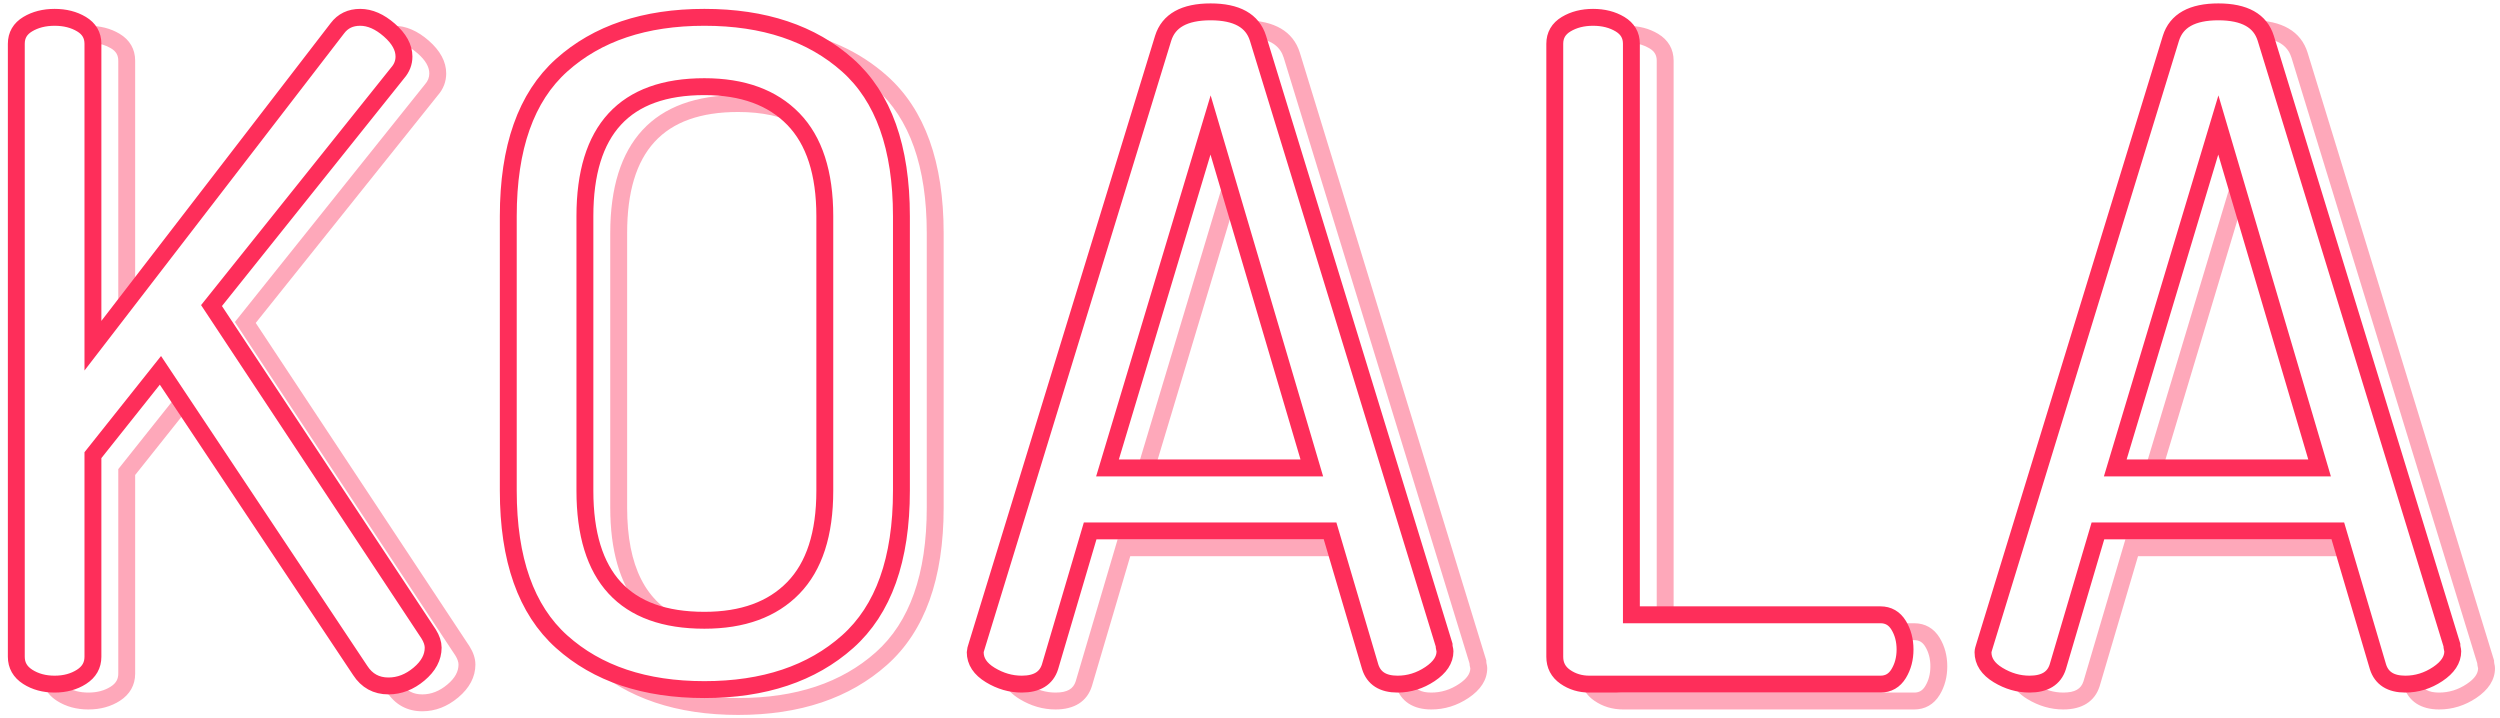
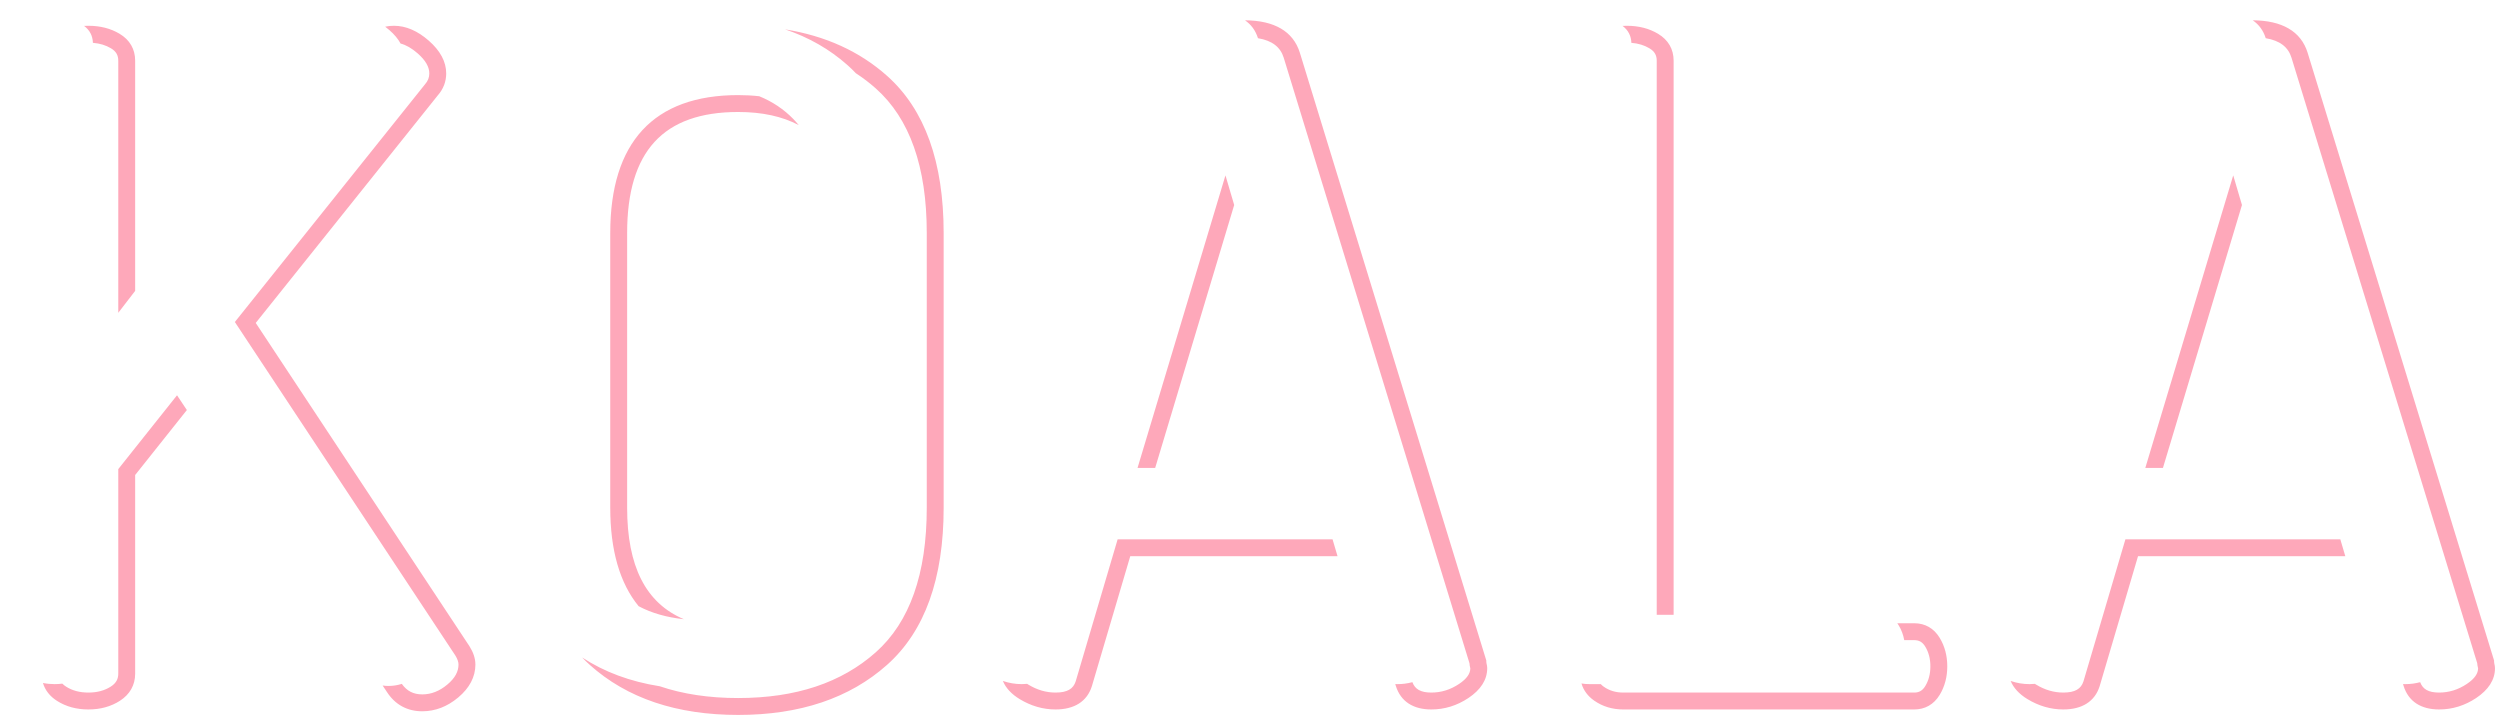
<svg xmlns="http://www.w3.org/2000/svg" width="296px" height="85px" viewBox="0 0 296 85" version="1.1">
  <g id="Page-27-30/01/19" stroke="none" stroke-width="1" fill="none" fill-rule="evenodd">
    <g id="REC-Copy-21" transform="translate(-39, -147)" fill="#FE2E5A">
      <g id="koala" transform="translate(40, 148)">
        <path d="M6.383,79.942 C6.503,80.067 6.648,80.184 6.82,80.294 C7.553,80.763 8.428,81 9.467,81 C10.506,81 11.381,80.763 12.114,80.294 C12.732,79.898 13.003,79.421 13.003,78.76 L13.003,54.543 L19.96,45.8 L21.124,47.549 L15.003,55.241 L15.003,78.76 C15.003,80.115 14.374,81.222 13.192,81.978 C12.125,82.661 10.876,83 9.467,83 C8.058,83 6.809,82.661 5.742,81.978 C4.899,81.439 4.338,80.722 4.085,79.864 C4.52,79.955 4.981,80 5.467,80 C5.783,80 6.089,79.981 6.383,79.942 Z M46.576,79.97 C47.173,80.818 47.949,81.216 48.995,81.216 C50.048,81.216 51.029,80.835 51.97,80.046 C52.873,79.289 53.287,78.514 53.287,77.68 C53.287,77.38 53.166,77.017 52.913,76.611 L26.807,37.124 L27.262,36.555 L49.323,8.981 C49.67,8.585 49.831,8.17 49.831,7.696 C49.831,6.937 49.397,6.15 48.445,5.317 C47.747,4.706 47.076,4.324 46.427,4.155 C46.139,3.615 45.698,3.085 45.103,2.564 C44.937,2.418 44.77,2.283 44.604,2.159 C44.934,2.088 45.283,2.052 45.647,2.052 C47.063,2.052 48.439,2.654 49.762,3.811 C51.114,4.994 51.831,6.295 51.831,7.696 C51.831,8.662 51.489,9.543 50.856,10.265 L29.279,37.236 L54.595,75.53 C55.048,76.255 55.287,76.972 55.287,77.68 C55.287,79.15 54.585,80.463 53.256,81.578 C51.965,82.661 50.534,83.216 48.995,83.216 C47.215,83.216 45.783,82.431 44.815,80.934 L44.303,80.165 C44.525,80.199 44.755,80.216 44.995,80.216 C45.538,80.216 46.065,80.134 46.576,79.97 Z M13.003,36.036 L13.003,6.184 C13.003,5.532 12.741,5.081 12.139,4.719 C11.529,4.354 10.821,4.137 10.001,4.072 C9.973,3.238 9.625,2.569 8.957,2.066 C9.125,2.057 9.295,2.052 9.467,2.052 C10.866,2.052 12.105,2.367 13.168,3.005 C14.365,3.723 15.003,4.82 15.003,6.184 L15.003,33.439 L13.003,36.036 Z M77.117,80.254 C79.849,81.183 82.942,81.648 86.401,81.648 C93.225,81.648 98.639,79.837 102.692,76.231 C106.702,72.663 108.729,66.977 108.729,59.104 L108.729,26.596 C108.729,18.723 106.702,13.037 102.692,9.469 C101.954,8.812 101.17,8.215 100.341,7.677 C100.027,7.345 99.699,7.026 99.357,6.722 C97.237,4.836 94.768,3.42 91.949,2.475 C96.737,3.248 100.767,5.079 104.022,7.975 C108.508,11.967 110.729,18.197 110.729,26.596 L110.729,59.104 C110.729,67.503 108.508,73.733 104.022,77.725 C99.579,81.679 93.689,83.648 86.401,83.648 C79.112,83.648 73.239,81.678 68.831,77.722 C68.516,77.44 68.213,77.146 67.921,76.841 C70.547,78.563 73.613,79.7 77.117,80.254 Z M88.891,10.394 C90.451,11.028 91.798,11.928 92.931,13.094 C93.153,13.323 93.366,13.562 93.568,13.811 C91.62,12.779 89.237,12.26 86.401,12.26 C77.54,12.26 73.253,16.907 73.253,26.596 L73.253,59.104 C73.253,66.053 75.458,70.409 79.975,72.316 C77.916,72.096 76.129,71.582 74.613,70.774 C72.383,68.049 71.253,64.146 71.253,59.104 L71.253,26.596 C71.253,15.837 76.398,10.26 86.401,10.26 C87.264,10.26 88.094,10.305 88.891,10.394 Z M147.943,3.524 C147.66,2.621 147.149,1.915 146.407,1.404 C149.858,1.423 152.112,2.695 152.903,5.243 L174.979,77.206 L174.979,77.356 C174.979,77.418 174.987,77.48 175.003,77.545 C175.057,77.762 175.087,77.94 175.087,78.112 C175.087,79.494 174.303,80.682 172.86,81.644 C171.509,82.544 170.039,83 168.471,83 C166.331,83 164.85,82.062 164.272,80.231 L164.202,79.994 C164.29,79.998 164.38,80 164.471,80 C165.074,80 165.659,79.923 166.227,79.769 C166.539,80.608 167.214,81 168.471,81 C169.639,81 170.725,80.664 171.75,79.98 C172.683,79.358 173.087,78.746 173.087,78.112 C173.087,78.14 173.081,78.102 173.063,78.031 C173.021,77.862 172.995,77.693 172.984,77.523 L150.992,5.832 C150.602,4.576 149.629,3.804 147.943,3.524 Z M120.614,79.968 C120.663,80.001 120.715,80.033 120.767,80.065 C121.802,80.692 122.865,81 123.975,81 C125.368,81 126.08,80.564 126.364,79.665 L131.328,62.856 L156.774,62.856 L157.365,64.856 L132.822,64.856 L128.277,80.249 C127.702,82.068 126.182,83 123.975,83 C122.493,83 121.072,82.588 119.731,81.775 C118.765,81.19 118.09,80.467 117.741,79.625 C118.467,79.875 119.212,80 119.975,80 C120.199,80 120.412,79.989 120.614,79.968 Z M133.684,54.404 L144.094,19.766 L145.128,23.272 L135.772,54.404 L133.684,54.404 Z M188.532,80 C188.635,80.112 188.757,80.217 188.898,80.315 C189.555,80.772 190.31,81 191.189,81 L225.641,81 C226.224,81 226.622,80.771 226.947,80.238 C227.353,79.571 227.557,78.798 227.557,77.896 C227.557,76.994 227.353,76.221 226.947,75.554 C226.622,75.021 226.224,74.792 225.641,74.792 L224.461,74.792 C224.346,74.154 224.126,73.568 223.801,73.034 C223.749,72.949 223.695,72.868 223.639,72.792 L225.641,72.792 C226.93,72.792 227.972,73.391 228.655,74.514 C229.257,75.503 229.557,76.638 229.557,77.896 C229.557,79.154 229.257,80.289 228.655,81.278 C227.972,82.401 226.93,83 225.641,83 L191.189,83 C189.908,83 188.755,82.652 187.756,81.957 C186.996,81.428 186.487,80.739 186.246,79.921 C186.549,79.974 186.863,80 187.189,80 L188.532,80 Z M195.157,71.792 L195.157,6.184 C195.157,5.532 194.895,5.081 194.292,4.719 C193.683,4.354 192.974,4.137 192.155,4.072 C192.127,3.238 191.779,2.569 191.111,2.066 C191.279,2.057 191.449,2.052 191.621,2.052 C193.019,2.052 194.259,2.367 195.321,3.005 C196.519,3.723 197.157,4.82 197.157,6.184 L197.157,71.792 L195.157,71.792 Z M267.263,3.524 C266.98,2.621 266.468,1.915 265.727,1.404 C269.178,1.423 271.432,2.695 272.223,5.243 L294.299,77.206 L294.299,77.356 C294.299,77.418 294.307,77.48 294.323,77.545 C294.377,77.762 294.407,77.94 294.407,78.112 C294.407,79.494 293.623,80.682 292.18,81.644 C290.829,82.544 289.359,83 287.791,83 C285.651,83 284.17,82.062 283.592,80.231 L283.522,79.994 C283.61,79.998 283.699,80 283.791,80 C284.394,80 284.979,79.923 285.547,79.769 C285.859,80.608 286.534,81 287.791,81 C288.959,81 290.045,80.664 291.07,79.98 C292.003,79.358 292.407,78.746 292.407,78.112 C292.407,78.14 292.401,78.102 292.383,78.031 C292.341,77.862 292.314,77.693 292.304,77.523 L270.312,5.832 C269.922,4.576 268.949,3.804 267.263,3.524 Z M239.934,79.968 C239.983,80.001 240.034,80.033 240.087,80.065 C241.122,80.692 242.185,81 243.295,81 C244.688,81 245.4,80.564 245.684,79.665 L250.648,62.856 L276.094,62.856 L276.685,64.856 L252.142,64.856 L247.597,80.249 C247.022,82.068 245.502,83 243.295,83 C241.813,83 240.392,82.588 239.051,81.775 C238.085,81.19 237.41,80.467 237.061,79.625 C237.787,79.875 238.532,80 239.295,80 C239.519,80 239.732,79.989 239.934,79.968 Z M253.004,54.404 L263.414,19.766 L264.448,23.272 L255.092,54.404 L253.004,54.404 Z" id="Combined-Shape" fill-rule="nonzero" opacity="0.415" />
-         <path d="M0.931,76.76 L0.931,4.184 C0.931,3.176 1.381,2.402 2.281,1.862 C3.181,1.322 4.243,1.052 5.467,1.052 C6.691,1.052 7.753,1.322 8.653,1.862 C9.553,2.402 10.003,3.176 10.003,4.184 L10.003,39.932 L38.947,2.348 C39.595,1.484 40.495,1.052 41.647,1.052 C42.799,1.052 43.951,1.556 45.103,2.564 C46.255,3.572 46.831,4.616 46.831,5.696 C46.831,6.416 46.579,7.064 46.075,7.64 L24.043,35.18 L49.747,74.06 C50.107,74.636 50.287,75.176 50.287,75.68 C50.287,76.832 49.729,77.876 48.613,78.812 C47.497,79.748 46.291,80.216 44.995,80.216 C43.555,80.216 42.439,79.604 41.647,78.38 L17.995,42.848 L10.003,52.892 L10.003,76.76 C10.003,77.768 9.553,78.56 8.653,79.136 C7.753,79.712 6.691,80 5.467,80 C4.243,80 3.181,79.712 2.281,79.136 C1.381,78.56 0.931,77.768 0.931,76.76 Z M59.181,57.104 L59.181,24.596 C59.181,16.46 61.287,10.502 65.499,6.722 C69.711,2.942 75.345,1.052 82.401,1.052 C89.457,1.052 95.109,2.942 99.357,6.722 C103.605,10.502 105.729,16.46 105.729,24.596 L105.729,57.104 C105.729,65.24 103.605,71.198 99.357,74.978 C95.109,78.758 89.457,80.648 82.401,80.648 C75.345,80.648 69.711,78.758 65.499,74.978 C61.287,71.198 59.181,65.24 59.181,57.104 Z M68.253,57.104 C68.253,67.328 72.969,72.44 82.401,72.44 C86.937,72.44 90.447,71.162 92.931,68.606 C95.415,66.05 96.657,62.216 96.657,57.104 L96.657,24.596 C96.657,19.484 95.415,15.65 92.931,13.094 C90.447,10.538 86.937,9.26 82.401,9.26 C72.969,9.26 68.253,14.372 68.253,24.596 L68.253,57.104 Z M114.467,76.22 C114.467,76.076 114.539,75.788 114.683,75.356 L136.715,3.536 C137.363,1.448 139.235,0.404 142.331,0.404 C145.427,0.404 147.299,1.448 147.947,3.536 L169.979,75.356 C169.979,75.5 169.997,75.644 170.033,75.788 C170.069,75.932 170.087,76.04 170.087,76.112 C170.087,77.12 169.493,78.02 168.305,78.812 C167.117,79.604 165.839,80 164.471,80 C162.743,80 161.663,79.316 161.231,77.948 L156.479,61.856 L128.075,61.856 L123.323,77.948 C122.891,79.316 121.775,80 119.975,80 C118.679,80 117.437,79.64 116.249,78.92 C115.061,78.2 114.467,77.3 114.467,76.22 Z M130.127,54.404 L154.319,54.404 L142.331,13.796 L130.127,54.404 Z M183.085,76.76 L183.085,4.184 C183.085,3.176 183.535,2.402 184.435,1.862 C185.335,1.322 186.397,1.052 187.621,1.052 C188.845,1.052 189.907,1.322 190.807,1.862 C191.707,2.402 192.157,3.176 192.157,4.184 L192.157,71.792 L221.641,71.792 C222.577,71.792 223.297,72.206 223.801,73.034 C224.305,73.862 224.557,74.816 224.557,75.896 C224.557,76.976 224.305,77.93 223.801,78.758 C223.297,79.586 222.577,80 221.641,80 L187.189,80 C186.109,80 185.155,79.712 184.327,79.136 C183.499,78.56 183.085,77.768 183.085,76.76 Z M233.787,76.22 C233.787,76.076 233.859,75.788 234.003,75.356 L256.035,3.536 C256.683,1.448 258.555,0.404 261.651,0.404 C264.747,0.404 266.619,1.448 267.267,3.536 L289.299,75.356 C289.299,75.5 289.317,75.644 289.353,75.788 C289.389,75.932 289.407,76.04 289.407,76.112 C289.407,77.12 288.813,78.02 287.625,78.812 C286.437,79.604 285.159,80 283.791,80 C282.063,80 280.983,79.316 280.551,77.948 L275.799,61.856 L247.395,61.856 L242.643,77.948 C242.211,79.316 241.095,80 239.295,80 C237.999,80 236.757,79.64 235.569,78.92 C234.381,78.2 233.787,77.3 233.787,76.22 Z M249.447,54.404 L273.639,54.404 L261.651,13.796 L249.447,54.404 Z" id="KOALA" stroke="#FE2E5A" stroke-width="2" fill-opacity="0" />
      </g>
    </g>
  </g>
</svg>